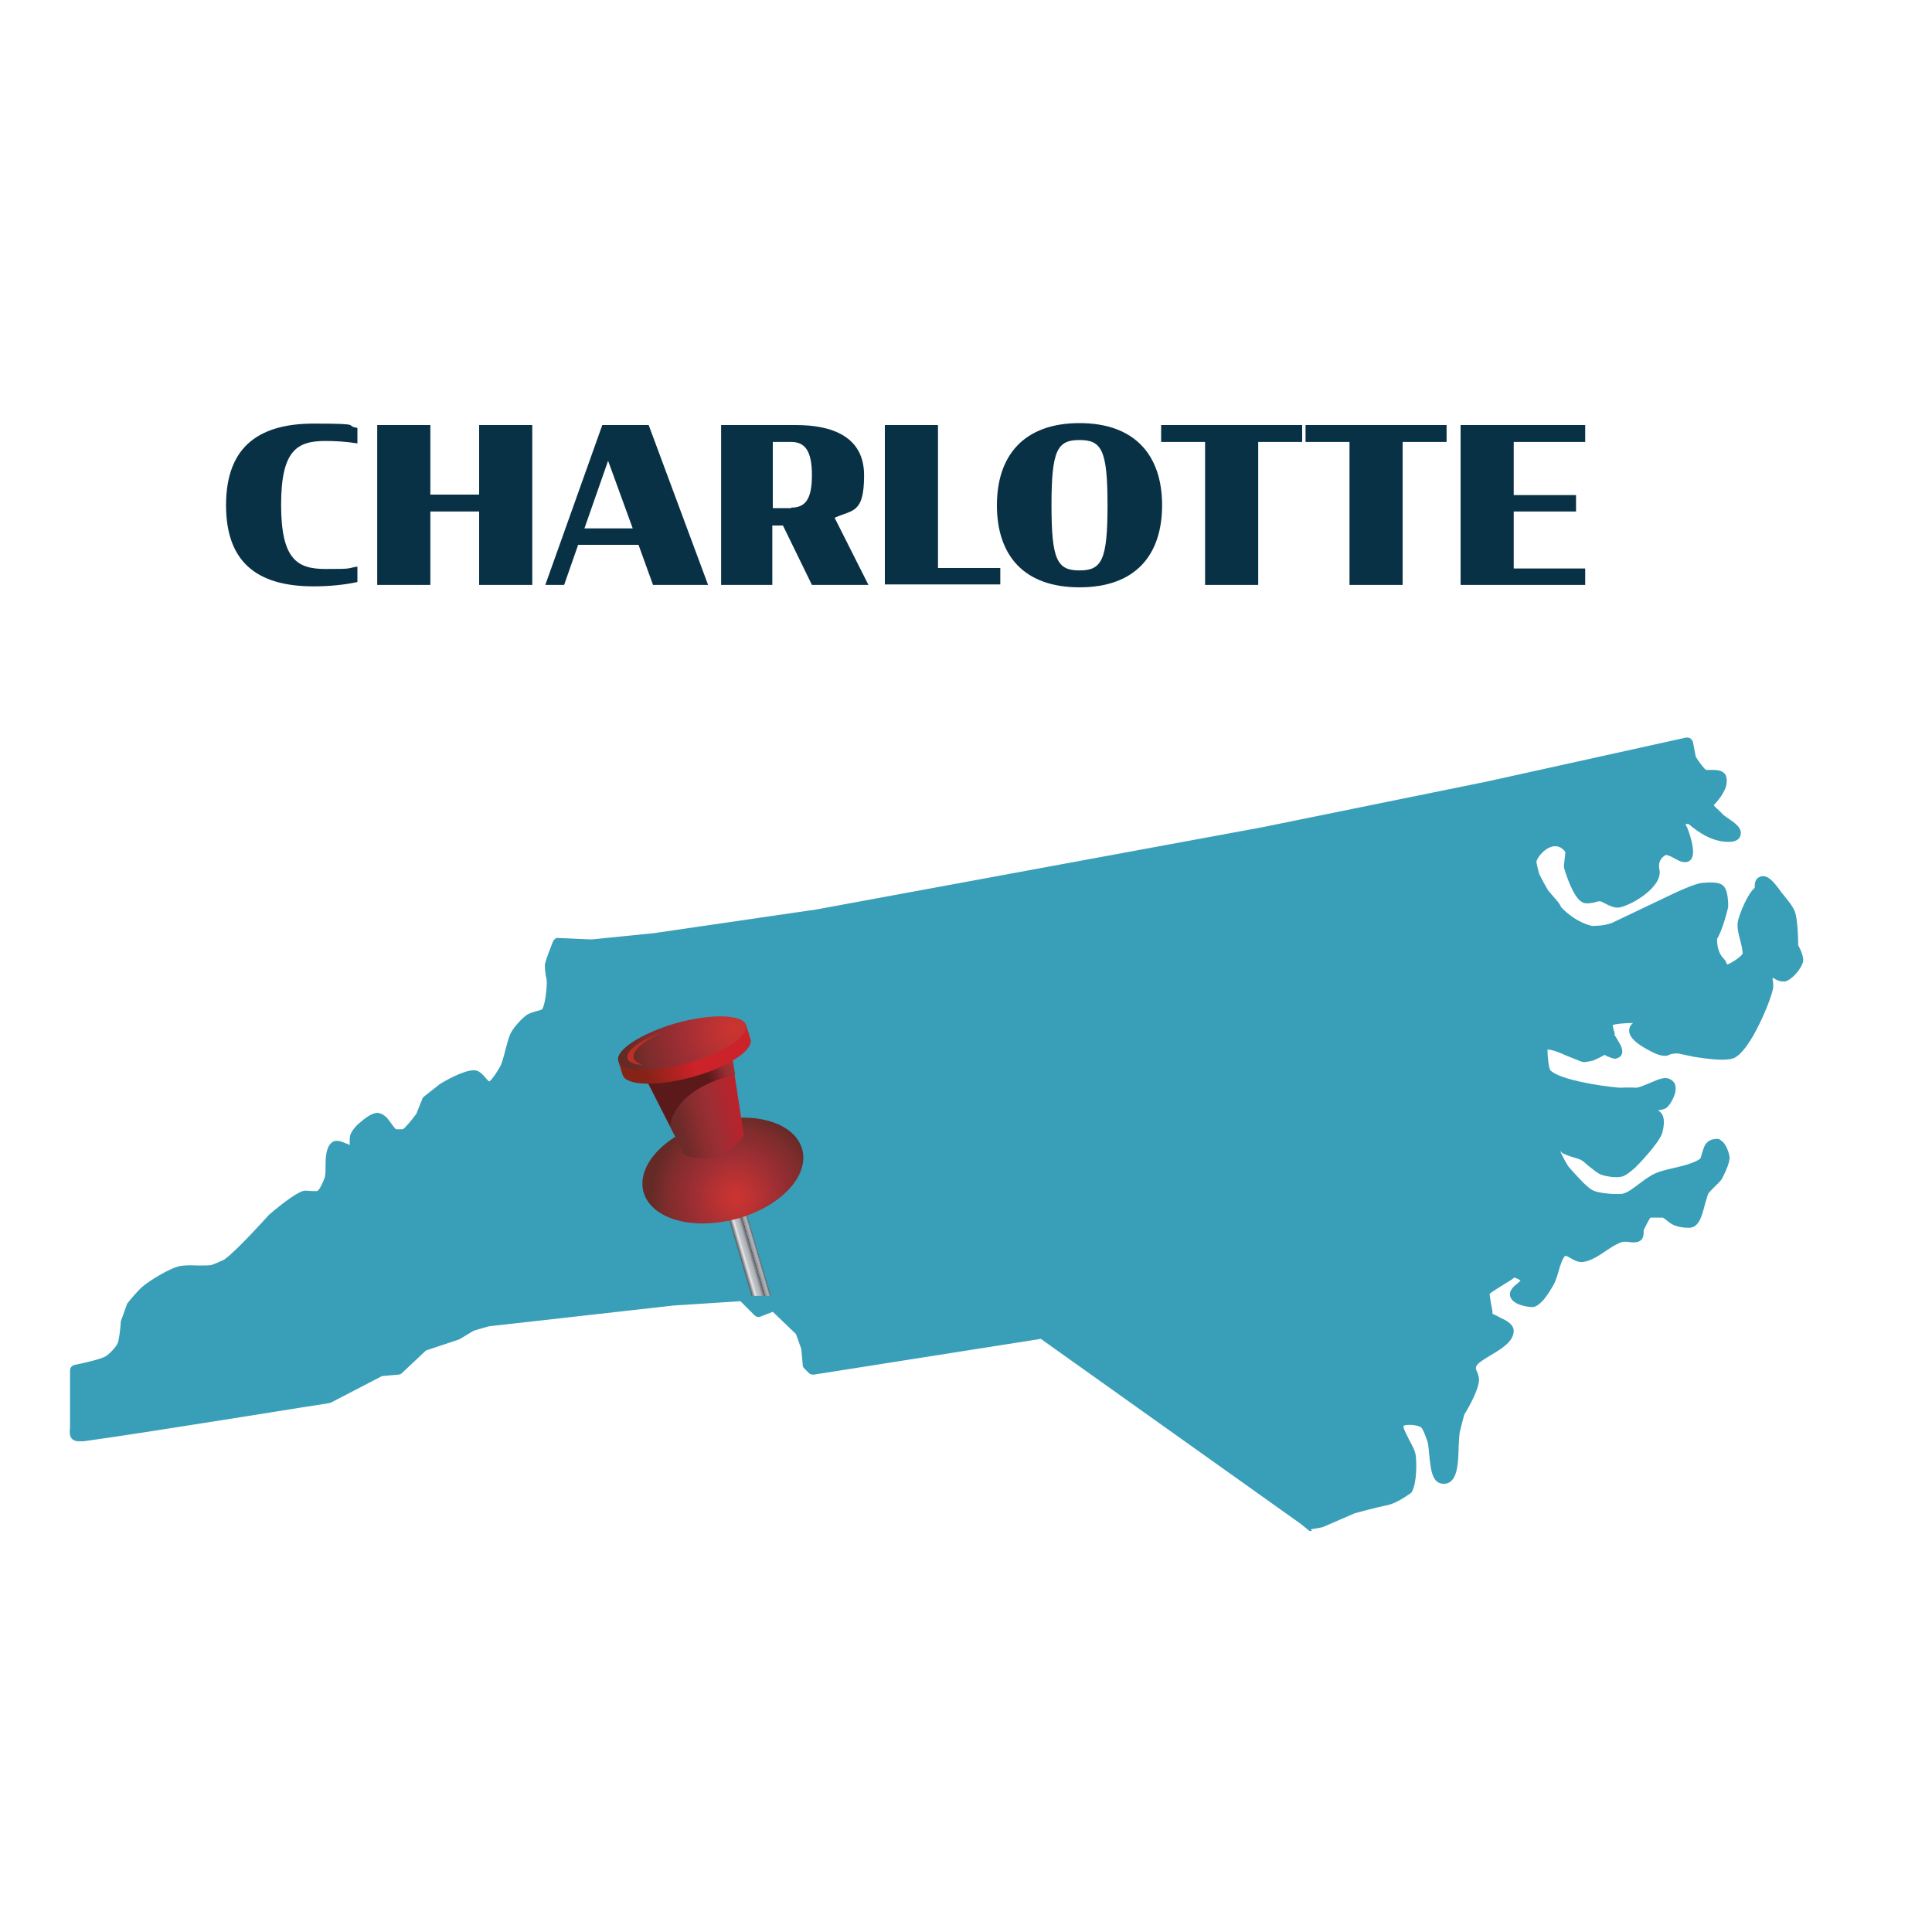
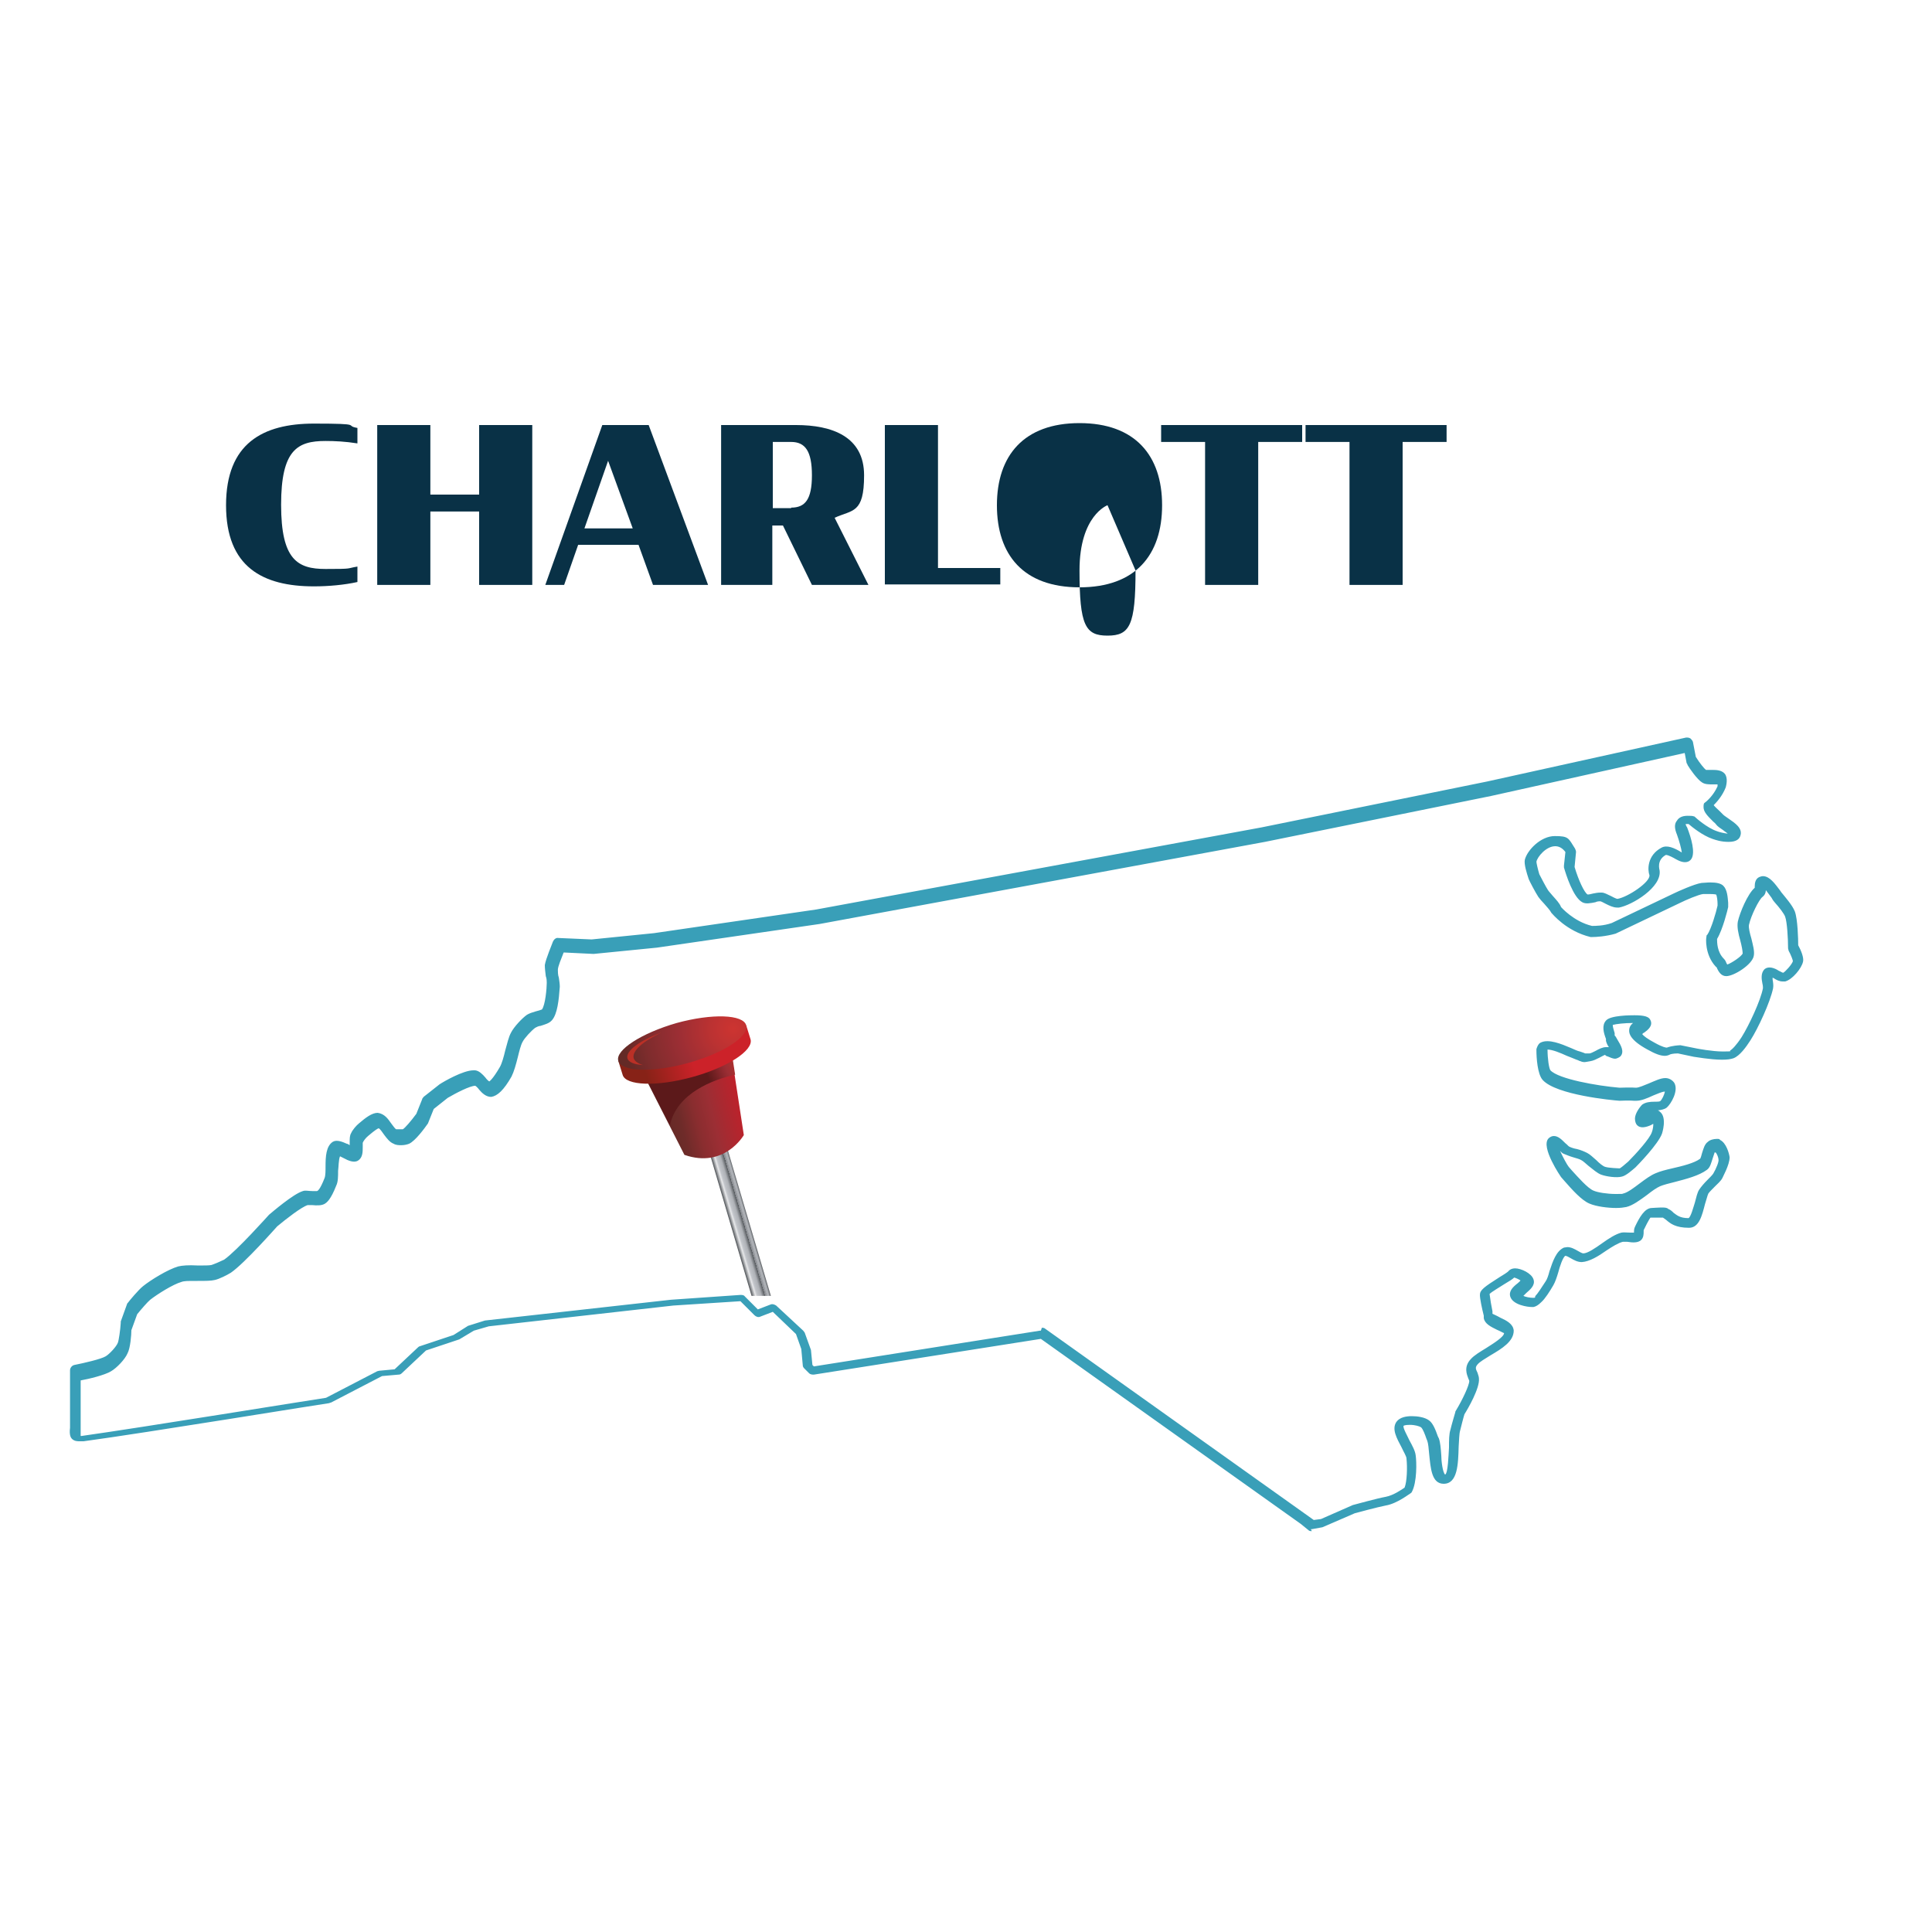
<svg xmlns="http://www.w3.org/2000/svg" id="Layer_1" width="400" height="400" version="1.1" viewBox="0 0 400 400">
  <defs>
    <style>
      .st0 {
        fill: url(#linear-gradient2);
      }

      .st1 {
        fill: #399fb8;
      }

      .st2 {
        fill: url(#linear-gradient1);
      }

      .st3 {
        fill: #ba3026;
      }

      .st4 {
        fill: url(#radial-gradient);
      }

      .st5 {
        fill: url(#radial-gradient1);
      }

      .st6 {
        isolation: isolate;
      }

      .st7 {
        fill: #093146;
      }

      .st8 {
        fill: url(#linear-gradient3);
      }

      .st9 {
        fill: url(#linear-gradient);
      }
    </style>
    <linearGradient id="linear-gradient" x1="444.3" y1="444.1" x2="448.1" y2="444.1" gradientTransform="translate(-491.5 -356.9) rotate(-16.4) scale(1 1.7)" gradientUnits="userSpaceOnUse">
      <stop offset="0" stop-color="#565a5e" />
      <stop offset=".2" stop-color="#e7e8ea" />
      <stop offset=".3" stop-color="#c1c4c9" />
      <stop offset=".5" stop-color="#aeb1b6" />
      <stop offset=".7" stop-color="#565a5e" />
      <stop offset=".7" stop-color="#6b6e73" />
      <stop offset=".7" stop-color="#888b90" />
      <stop offset=".8" stop-color="#9da0a5" />
      <stop offset=".8" stop-color="#aaadb2" />
      <stop offset=".9" stop-color="#aeb1b6" />
      <stop offset="1" stop-color="#565a5e" />
    </linearGradient>
    <radialGradient id="radial-gradient" cx="-286.8" cy="94.4" fx="-286.8" fy="94.4" r="17.9" gradientTransform="translate(-132 146.5) rotate(-178.6) scale(1 -1)" gradientUnits="userSpaceOnUse">
      <stop offset="0" stop-color="#cd3431" />
      <stop offset=".2" stop-color="#bc3232" />
      <stop offset=".5" stop-color="#9c2e34" />
      <stop offset=".8" stop-color="#7f2c2d" />
      <stop offset="1" stop-color="#642a26" />
    </radialGradient>
    <linearGradient id="linear-gradient1" x1="-287.4" y1="73.4" x2="-271.1" y2="77.9" gradientTransform="translate(-132 146.5) rotate(-178.6) scale(1 -1)" gradientUnits="userSpaceOnUse">
      <stop offset="0" stop-color="#c1202a" />
      <stop offset=".4" stop-color="#9c2e34" />
      <stop offset=".6" stop-color="#8a2d2f" />
      <stop offset=".8" stop-color="#6e2b29" />
      <stop offset="1" stop-color="#642a26" />
    </linearGradient>
    <linearGradient id="linear-gradient2" x1="-288" y1="66" x2="-280.3" y2="69.6" gradientTransform="translate(-132 146.5) rotate(-178.6) scale(1 -1)" gradientUnits="userSpaceOnUse">
      <stop offset="0" stop-color="#c23227" />
      <stop offset=".5" stop-color="#9c2e34" />
      <stop offset=".6" stop-color="#912a30" />
      <stop offset=".8" stop-color="#752124" />
      <stop offset="1" stop-color="#5c191a" />
    </linearGradient>
    <linearGradient id="linear-gradient3" x1="-267.3" y1="69" x2="-283.1" y2="63.4" gradientTransform="translate(-132 146.5) rotate(-178.6) scale(1 -1)" gradientUnits="userSpaceOnUse">
      <stop offset="0" stop-color="#872217" />
      <stop offset=".6" stop-color="#cc2229" />
    </linearGradient>
    <radialGradient id="radial-gradient1" cx="-285.4" cy="59.5" fx="-285.4" fy="59.5" r="22.8" gradientTransform="translate(-132 146.5) rotate(-178.6) scale(1 -1)" gradientUnits="userSpaceOnUse">
      <stop offset="0" stop-color="#cd3431" />
      <stop offset=".2" stop-color="#bc3232" />
      <stop offset=".5" stop-color="#9c2e34" />
      <stop offset=".8" stop-color="#7f2c2d" />
      <stop offset="1" stop-color="#642a26" />
    </radialGradient>
  </defs>
  <g>
    <path class="st1" d="M271.6,317c-.3,0-.5,0-.7-.2l-1.6-1.3-53.8-38.3-47,7.4c-.3,0-.7,0-1-.3l-1-1c-.2-.2-.3-.4-.3-.7l-.3-3.3-1.1-3.1-4.8-4.6-2.6,1c-.4.2-.9,0-1.2-.3l-2.9-2.9-13.9.9-38.2,4.3-3.1.9-3,1.8-6.9,2.3-5,4.7c-.2.2-.4.3-.7.3l-3.4.3-10.6,5.5c-.1,0-.2,0-.3.1-.4,0-38.3,6.2-50.9,7.9-.2,0-.6,0-.9,0s-1,0-1.5-.5c-.2-.2-.6-.7-.4-2.3v-11.9c0-.5.4-1,.9-1.1,2-.4,5.5-1.2,6.5-1.8.8-.5,2.2-2,2.5-2.8.2-.5.5-2.6.6-4.1,0-.1,0-.2,0-.3l1.3-3.6c0-.1.1-.2.2-.3.2-.3,2.2-2.7,3.1-3.4,1.6-1.3,5.2-3.5,7.3-4.1.8-.2,2.2-.3,3.9-.2h1.3c.5,0,1.2,0,1.7-.1.6-.2,2-.8,2.6-1.1,2.6-1.8,9.2-9.2,9.3-9.3.6-.5,5-4.3,7-4.9.5-.2,1.2,0,2,0,.3,0,.7,0,.9,0h0c.2,0,.7-.4,1.6-2.7.2-.5.2-1.5.2-2.4,0-2,.1-4.2,1.5-5.1.8-.5,2,0,2.9.4.2,0,.4.2.6.3,0-.2,0-.5,0-.7,0-.7,0-1.3.3-1.8.3-.7,1.1-1.6,1.6-2,1.4-1.2,2.7-2.2,3.9-2.2,1.4.2,2.1,1.2,2.8,2.2.3.4.8,1.1,1,1.2.1,0,1.3,0,1.4,0,.4-.2,1.7-1.7,2.8-3.2l1.2-3c0-.2.2-.3.3-.5l3.3-2.6c.9-.6,4.9-2.9,7-2.9s.3,0,.4,0c.8.1,1.5.8,2.1,1.5.2.3.6.7.8.8,0,0,.7-.4,2.2-3,.4-.7.8-2.1,1.1-3.4.4-1.4.7-2.8,1.2-3.7.6-1.2,2.3-3,3.3-3.7.5-.3,1.1-.5,1.8-.7.4-.1,1.1-.3,1.3-.4.7-.9,1-4.4,1-5.5,0-.3,0-.9-.2-1.4-.1-.8-.2-1.6-.2-2.3.2-1.3,1.5-4.3,1.7-4.9.2-.4.6-.8,1.1-.7l6.9.3,12.9-1.3,33.6-4.9,92.2-17,46.7-9.5,41.2-9.1c.3,0,.6,0,.9.2.2.2.4.4.5.7l.6,3.1c.8,1.3,1.8,2.5,2.1,2.7.1,0,.7,0,1.1,0,1,0,2.1,0,2.8.8.7.9.3,2.4.2,2.8-.7,1.8-1.9,3.1-2.5,3.7.3.4.9.9,1.2,1.2.3.3.6.6.8.8.2.2.7.5,1.1.8,1.3.9,3,2,2.4,3.6-.2.6-.8,1.2-2.4,1.2s-2.7-.4-3.3-.6c-2.1-.7-4.3-2.5-5-3.1-.2,0-.5,0-.6,0,0,0,0,.3.3.7.9,2.3,1.7,5.2.9,6.5-.5.8-1.5.9-2.6.4l-.6-.3c-.5-.3-1.6-.9-2.1-.9-2,1.1-1.3,3.1-1.3,3.2.5,3.5-5.7,7.2-8.4,7.7,0,0-.3,0-.4,0-.8,0-1.6-.4-2.4-.8-.4-.2-.9-.5-1.1-.5-.2,0-.6,0-1,.2-1,.2-2,.4-2.7,0-1.9-1-3.4-5.8-3.8-7.2,0-.1,0-.3,0-.4l.3-2.8c-.6-.8-1.3-1.2-2.1-1.2-1.9,0-3.7,2.2-3.9,3.2,0,.3.3,1.6.6,2.6.3.6,1.4,2.7,1.8,3.3.2.3.6.7,1,1.2.7.8,1.4,1.5,1.7,2.3h0s2.6,3,6.4,3.9c.7,0,2.4,0,4.1-.6l13-6.2c.4-.2,4.1-1.9,5.6-2.1.4,0,1.1-.1,1.8-.1,1.3,0,2.2.2,2.7.7.8.8.9,2.3,1,3.5v.5c0,.1,0,.3,0,.4-.1.5-1.1,4.6-2.3,6.6,0,.7,0,2.7,1.4,4.1.2.2.4.5.5.8,0,.1.2.3.2.4.9-.3,3-1.7,3.2-2.3,0-.5-.2-1.6-.5-2.7-.4-1.4-.7-2.8-.5-3.9.4-1.8,2-5.7,3.5-7,0-.1,0-.2,0-.3,0-.6.1-1.5.9-1.9.3-.1.5-.2.8-.2,1.4,0,2.5,1.6,3.5,2.9.2.3.4.6.6.8.3.4,2,2.3,2.5,3.6.6,1.6.7,5.8.7,7,.6,1.1,1.2,2.6,1,3.4-.3,1.4-2.2,3.7-3.7,4.1,0,0-.4,0-.5,0-.7,0-1.3-.3-1.9-.7,0,0-.1,0-.2-.1,0,.1,0,.3,0,.4.1.6.2,1.2.1,1.8-.6,2.9-3.1,8.3-4.7,10.8-.9,1.4-2.2,3.2-3.5,3.7-.6.2-1.3.3-2.4.3-2.4,0-5.6-.6-5.8-.6l-3.3-.7c-1.1,0-1.6.2-1.6.2-.2.1-.6.3-1.1.3-.9,0-2-.4-3.6-1.3-3.7-2-3.8-3.4-3.8-3.9,0-.7.3-1.2.8-1.6-1.8,0-3.5.2-4.2.4,0,.5.3,1.3.4,1.7v.5c.2.1.4.6.6.9.6,1,1.5,2.4.6,3.4-.2.2-.8.5-1.1.5-.5,0-1.1-.3-1.6-.5-.2,0-.4-.2-.5-.3-.1,0-.8.4-1.2.6-.6.3-1.2.6-1.8.7-.7.1-1,.2-1.2.2-.4,0-.7-.1-.9-.2-.2,0-.4-.2-.8-.3-.5-.2-1.2-.5-2-.8-1.3-.6-3-1.3-4-1.3h0c0,1.9.3,3.9.6,4.3,1.7,1.8,9.6,3.2,14.3,3.6,0,0,2.6-.1,3.4,0h0c.6,0,1.7-.5,2.7-.9,1.2-.5,2.4-1.1,3.4-1.1s1.7.7,1.9,1.1c.8,1.6-.7,4.2-1.6,5-.5.4-1.2.5-1.9.6.2,0,.4.2.5.3,1.5,1.2.4,4.5.4,4.5-.8,2.2-5,6.5-5.5,7-.6.5-1.9,1.7-2.8,1.9-1.1.3-3.2,0-4.3-.4-.8-.3-1.7-1.1-2.6-1.8-.6-.5-1.1-1-1.5-1.2-.3-.2-1-.4-1.7-.6-.7-.2-1.4-.5-1.9-.7-.3-.1-.5-.3-.8-.6.6,1.3,1.4,2.8,1.8,3.3l.7.8c1.2,1.3,3.2,3.6,4.4,4.1.9.4,2.9.7,4.6.7s1.2,0,1.6-.1c.9-.2,2.2-1.2,3.4-2.1,1.2-.9,2.3-1.7,3.3-2.1.9-.4,2.1-.7,3.4-1,2.2-.5,4.6-1.1,5.8-2,.1-.1.3-.8.4-1.2.3-.9.5-1.8,1.2-2.3.4-.4,1.2-.6,1.8-.6s.6,0,.7.2c1.3.6,1.9,2.8,2,3.6,0,1.6-1.5,4.2-1.5,4.3-.3.6-1,1.2-1.6,1.8-.5.5-1.1,1.1-1.3,1.4-.2.4-.4,1.3-.7,2.2-.6,2.3-1.2,4.9-3.3,4.9h0c-2.8,0-3.9-.9-4.7-1.6-.3-.2-.5-.4-.7-.5h0c0,0-2.3,0-2.3,0-.1,0-.2,0-.3,0,0,0-.4.5-1.4,2.6,0,0,0,.2,0,.3,0,.5,0,1.3-.6,1.8-.6.5-1.6.5-2.8.3-.3,0-.6,0-.9,0-.9.2-2.2,1-3.4,1.8-1.7,1.2-3.5,2.3-5.1,2.4h0c-.9,0-1.6-.4-2.3-.8-.3-.2-.9-.5-1.1-.5-.5.2-1.2,2.3-1.5,3.5-.3,1-.6,1.9-1,2.6-.7,1.2-1.7,2.8-2.5,3.5-.6.6-1.1.9-1.6,1-.1,0-.3,0-.4,0-.8,0-3.8-.4-4.4-2.1-.4-1.2.6-2.1,1.5-2.8.2-.2.5-.4.6-.6-.3-.2-.9-.5-1.3-.6-.3.3-.9.7-2.1,1.4-.9.6-2.5,1.5-3,2,.1.9.4,2.7.6,3.6v.5c.2.1,1.1.5,1.6.8,1.3.6,2.7,1.3,2.8,2.7,0,2.2-2.4,3.7-4.8,5.1-1.1.7-2.2,1.3-2.7,1.9-.5.6-.4.9,0,1.7.1.4.3.8.3,1.2.2,2-2.3,6.3-3,7.4-.2.6-.7,2.6-.9,3.4-.2.7-.2,1.9-.3,3.3-.1,3.6-.2,7.7-3.1,7.7-2.5,0-2.7-3.2-3-6.1-.1-1.1-.2-2.3-.4-2.8l-.2-.5c-.2-.6-.7-2-1.1-2.3-.3-.2-1.2-.5-2.3-.5s-1.3.2-1.3.2c-.2.4.8,2.1,1.2,3,.6,1.1,1.2,2.2,1.3,3.1.2,1.3.3,5.6-.8,7.6,0,.1-.2.2-.3.3-.1,0-2.7,2.1-5.1,2.5-1.6.3-6.4,1.6-6.4,1.6l-6.7,2.9-2.2.4c0,0-.1,0-.2,0ZM215.7,274.9c.2,0,.5,0,.7.2l55.6,39.6,1.5-.2,6.6-2.9c.4-.1,5.1-1.4,6.8-1.7,1.6-.3,3.3-1.5,3.9-1.9.5-1.2.6-4.2.4-6,0-.5-.6-1.4-1-2.3-1-1.9-2.1-3.8-1.1-5.3.7-1,2.1-1.2,3.2-1.2s2.7.2,3.6.9c.8.6,1.3,1.9,1.8,3.3l.2.4c.3.8.4,2.1.5,3.5,0,1.2.3,3.6.8,4,.6-.3.7-4.1.8-5.6,0-1.5,0-2.8.3-3.7.2-.9,1-3.6,1-3.6,0,0,0-.2.1-.3,1.4-2.3,2.8-5.3,2.8-6.2,0,0-.1-.3-.2-.5-.3-.8-1-2.4.5-4,.7-.8,1.9-1.5,3.2-2.3,1.4-.9,3.7-2.3,3.7-3.1-.1,0-1-.5-1.5-.7-1.2-.6-2.5-1.2-2.7-2.4v-.5c-.4-1.6-.8-3.5-.8-4.3,0-1,.8-1.6,4.1-3.7.7-.4,1.6-1,1.8-1.2.1-.2.6-.6,1.4-.6,1.2,0,3.4,1,3.8,2.3.4,1.2-.7,2.1-1.5,2.8-.2.2-.4.4-.6.6.4.2,1.3.4,2,.4s.3-.2.5-.4c.4-.4,1.2-1.6,2.1-3,.3-.4.6-1.3.8-2.1.7-2.1,1.4-4.2,3-4.9.1,0,.6-.1.7-.1.8,0,1.5.4,2.2.8.3.2.9.5,1.1.5.9,0,2.5-1.1,3.9-2.1,1.4-1,2.8-1.9,4-2.2.5-.1,1.1,0,1.8,0,.3,0,.6,0,.8,0h0c0-.4,0-.8.2-1.2.9-1.9,2-3.9,3.5-3.9h0c.3,0,1.2-.1,1.9-.1s1.2,0,1.5.3c.5.2.8.5,1.1.8.7.5,1.3,1.1,3.1,1.1.5-.3,1-2.3,1.3-3.2.3-1.1.5-2.1.9-2.7.4-.6,1-1.3,1.7-2,.5-.5,1-1,1.2-1.3.6-1,1.2-2.5,1.1-2.9,0-.4-.3-1.2-.6-1.5,0,0-.2,0-.2,0,0,.1-.3.8-.4,1.2-.3.9-.5,1.9-1.2,2.4-1.6,1.2-4.3,1.9-6.6,2.5-1.2.3-2.4.6-3.1.9-.7.3-1.7,1-2.7,1.8-1.5,1.1-3,2.2-4.3,2.5-.5.1-1.2.2-2.1.2-1.7,0-4.1-.3-5.5-.9-1.7-.7-3.7-3-5.2-4.7l-.7-.8c0,0-4.3-6.2-2.6-8,.3-.3.7-.5,1.1-.5.9,0,1.6.7,2.4,1.5.3.2.6.6.8.7.4.2,1,.4,1.6.5.8.2,1.5.5,2.1.8.6.3,1.2.9,1.9,1.5.6.6,1.4,1.3,1.9,1.4.6.2,2.7.3,2.9.3.2,0,1.1-.8,1.8-1.4,1.6-1.6,4.5-4.8,4.9-6.1.2-.5.3-1.2.3-1.7-.1,0-.3.1-.4.2-1.1.5-2.3.8-3,0-.2-.2-.4-.7-.4-1.3,0-1,.9-2.3,1.5-2.9.7-.5,1.6-.6,2.5-.6.4,0,1,0,1.2-.1.4-.3.9-1.4,1-2-.6,0-1.6.5-2.4.8-1.3.6-2.5,1.1-3.5,1.1s-.4,0-.5,0c-.8-.1-3,0-3,0-1.5-.1-13.1-1.2-15.9-4.3-1.1-1.2-1.3-4.7-1.3-6.1,0-.1,0-.2,0-.3.3-1,.7-1.3,1-1.4,1.6-.7,4.1.3,6.2,1.2.7.3,1.3.6,1.8.7.6.2.9.3,1.1.4.2,0,.4,0,.9,0,.2,0,.8-.3,1.2-.5.7-.4,1.5-.8,2.2-.8.1,0,.4,0,.6,0-.3-.4-.5-.9-.6-1.3v-.4c-.5-1.3-.9-2.8,0-3.8.9-1.1,5.1-1.1,5.9-1.1,2.1,0,3,.3,3.3,1,.6,1.2-.6,2.1-1.3,2.6-.1,0-.3.2-.4.3.3.4,1.1,1,2.6,1.8,1.6.9,2.3,1,2.5,1,.3-.1,1-.4,2.8-.5l3.5.7s3.1.6,5.3.6,1.4-.1,1.5-.2c.4-.2,1.3-1.1,2.4-2.8,1.5-2.4,3.9-7.5,4.4-10.1,0-.1,0-.6-.1-.9-.2-1-.4-2.3.5-3.1.8-.6,2-.2,2.9.4.3.1.7.4.9.4.4-.2,1.8-1.7,2-2.4,0-.2-.4-1.3-.9-2.2,0-.2-.1-.3-.1-.5,0-2-.2-5.4-.6-6.5-.2-.6-1.2-1.9-2.1-2.9-.2-.2-.5-.6-.7-1-.3-.4-.8-1.1-1.2-1.6,0,.5-.2,1-.7,1.4-.7.5-2.4,3.9-2.8,5.8-.1.6.2,1.8.5,2.8.3,1.3.7,2.6.5,3.6-.3,1.8-4.1,4.2-5.7,4.2-1.1,0-1.6-1-1.9-1.6,0-.2-.2-.3-.3-.4-2.3-2.5-2-6-1.9-6.1,0-.2,0-.4.2-.5.8-1.2,1.8-4.6,2.1-6v-.4c0-.5-.1-1.6-.3-1.9h0s-.4-.1-1.2-.1-1.1,0-1.5,0c-.9.1-3.5,1.2-4.9,1.9l-13.2,6.3c-2.1.6-4.1.7-4.8.7h-.4c-5-1.2-7.9-4.8-8.1-5-.3-.6-1-1.3-1.5-1.9-.5-.5-.9-1-1.2-1.4-.6-.9-1.9-3.4-2-3.7-.4-1.2-1-3.1-.8-4,.5-2,3.3-4.9,6.2-4.9s2.8.4,4.2,2.6c.1.2.2.5.2.7l-.3,3.1c.8,2.7,2,5.3,2.7,5.7.3,0,.7-.1,1.1-.2.5-.1,1-.2,1.5-.2s.2,0,.3,0c.6,0,1.2.4,1.9.7.4.2,1.1.6,1.4.6,2.2-.4,6.8-3.5,6.6-4.9-.4-1.1-.5-4.1,2.5-5.7,1.1-.6,2.6,0,4.2,1h0c-.1-.8-.5-2.3-1-3.7-.5-1.2-.6-2.2,0-2.9.3-.5.9-1,2.2-1s1.1.1,1.2.1c.2,0,.3.1.5.3,0,0,2.3,2.1,4.4,2.8.5.2,1.4.4,2.2.5-.3-.3-.7-.5-.9-.7-.6-.4-1.2-.8-1.5-1.2-.1-.2-.4-.4-.6-.6-1.2-1.2-2-2-2-3s.2-.8.5-1.1c.1-.1,1.5-1.2,2.4-3.2,0,0,0-.3,0-.4-.3,0-.7,0-1,0-.8,0-1.6,0-2.2-.4-1-.6-2.6-2.9-3-3.6,0-.1-.1-.3-.2-.4l-.4-2.1-40.1,8.9-46.8,9.5-92.2,17-33.7,4.9-13.1,1.3-6.2-.3c-.5,1.3-1.2,2.9-1.2,3.6,0,.3,0,1.1.2,1.6.1.7.2,1.3.2,1.9-.2,2.8-.5,5.6-1.6,6.9-.6.7-1.5.9-2.4,1.2-.4,0-.9.3-1.1.4-.8.6-2.2,2.1-2.6,2.9-.4.7-.7,2-1,3.2-.4,1.6-.8,3-1.3,4-1.6,2.8-2.9,4-4.2,4.2h0c-1.1,0-1.9-.8-2.5-1.5-.2-.3-.6-.7-.8-.8-1.1,0-4,1.5-5.7,2.5l-2.9,2.3-1.2,3c-.7,1-2.6,3.6-3.9,4.2-.5.2-1.1.3-1.6.3s-1.1,0-1.6-.3c-.8-.3-1.4-1.1-2-1.9-.3-.4-.8-1.2-1.1-1.3-.1,0-.7.3-2.2,1.6-.5.4-1,1.1-1.1,1.4,0,.1,0,.6,0,.9,0,1,0,2.2-1,2.8-.8.5-2,0-2.9-.5-.2-.1-.6-.3-.8-.4-.3.6-.3,2.3-.4,3,0,1.2,0,2.3-.4,3.1-1.1,2.8-1.9,3.5-2.5,3.8-.6.3-1.5.3-2.5.2-.3,0-.6,0-.9,0-1.3.4-4.5,2.9-6.3,4.4-.2.2-6.7,7.6-9.6,9.6-.8.5-2.4,1.3-3.3,1.5-.8.2-2,.2-3.6.2-.4,0-.9,0-1.3,0s-1.5,0-2,.2c-1.8.5-5.1,2.6-6.5,3.7-.5.4-1.9,2-2.7,3l-1.2,3.3c0,.9-.2,3.7-.8,4.8-.5,1.2-2.2,3-3.4,3.7-1.3.8-4.6,1.6-6.3,1.9v11.1c0,.1,0,.3,0,.4,0,0,.2,0,.2,0,12.1-1.7,47.8-7.5,50.6-7.9l10.6-5.5c.1,0,.3-.1.4-.1l3.2-.3,4.9-4.6c.1-.1.3-.2.4-.2l6.9-2.3,3-1.9,3.5-1.1,38.5-4.3,14.4-1c.3,0,.7,0,.9.3l2.7,2.7,2.6-1c.4-.2.9,0,1.2.2l5.6,5.2c.1.1.2.3.3.4l1.3,3.6.3,3.1.3.3,46.8-7.4c0,0,.1,0,.2,0Z" />
-     <path class="st1" d="M17,297.7c12.7-1.8,50.8-7.9,50.8-7.9l10.8-5.6,3.6-.3,5.2-4.9,6.9-2.3,3.3-2,3.3-1,38.3-4.2,14.4-1,3.3,3.3,3.3-1.3,5.6,5.2,1.3,3.6.3,3.3,1,1,47.4-7.5,54.3,38.6,1.6,1.3,2-.3,6.9-3s4.9-1.3,6.5-1.6c2.2-.4,4.6-2.3,4.6-2.3.9-1.5.8-5.2.7-6.9-.2-1.8-3.3-5.4-2.3-6.9.7-1.1,4.2-.8,5.2,0,.7.6,1.3,2.4,1.6,3.3.8,2,.2,8.2,2.3,8.2,2.6,0,1.6-7.6,2.3-10.1.2-.9,1-3.6,1-3.6,0,0,3.1-5,2.9-6.9,0-.9-1.3-2.1,0-3.7,1.6-1.8,7.3-3.8,7.2-6.2,0-1.3-4-2-4.2-3.3-.2-.9-.7-3.7-.8-4.6,0-.7,5.2-3.5,5.6-4.1.5-.7,3,.4,3.3,1.3.3,1-2.6,2.3-2.3,3.3.3.9,2.7,1.4,3.6,1.3.3,0,.8-.5,1-.7.7-.7,1.8-2.4,2.3-3.3.9-1.6,1.6-5.8,3.3-6.5.9-.4,2.6,1.4,3.6,1.3,2.3-.1,5.9-3.7,8.2-4.2.8-.2,2.6.5,3.3,0,.3-.3.1-1.3.3-1.6.4-.9,1.6-3.4,2.6-3.3,0,0,2.3-.3,2.9,0,1.2.6,1.6,2,4.9,2,1.8,0,2.1-5,2.9-6.5.5-1,2.4-2.3,2.9-3.3.5-.8,1.4-2.6,1.3-3.6,0-.7-.6-2.3-1.3-2.6-.3-.1-1,.1-1.3.3-.8.6-.9,3-1.6,3.6-2.1,1.7-7.2,2.2-9.5,3.2-1.9.7-4.9,3.8-6.9,4.2-1.7.4-5.3,0-6.9-.7-1.7-.8-4.3-3.8-5.6-5.2-.7-.8-3.3-5.7-2.6-6.4.6-.7,2.1,1.6,2.9,2,.8.4,2.8.9,3.6,1.3,1.1.6,2.8,2.5,3.9,2.9.8.3,2.7.6,3.6.3.7-.2,2.3-1.6,2.3-1.6,0,0,4.5-4.6,5.2-6.5.3-.8.6-2.8,0-3.3-.6-.5-2.7,1.3-3.3.7-.5-.5.4-2.2,1-2.6.7-.6,2.9,0,3.6-.7.7-.6,1.8-2.7,1.3-3.6-.9-1.7-5.3,1.8-7.2,1.5-.8-.1-3.3,0-3.3,0,0,0-12.4-1.1-15-3.9-.9-1-1-5.4-1-5.4,0,0,.2-.6.3-.7,1.7-.8,5.4,1.4,7.2,2,1.6.5.8.6,2.5.3.9-.1,2.4-1.3,3.3-1.3.6,0,1.9,1.1,2.3.6.6-.6-1.1-2.4-1.3-3.3-.2-.8-.8-2.6-.3-3.3.5-.6,7-1.1,7.4-.3.4.7-2,1.5-2,2.3,0,1.1,2.3,2.4,3.3,2.9.8.5,2.8,1.5,3.6,1,0,0,.5-.3,2.3-.3l3.3.7s5.8,1.1,7.5.3c1-.4,2.3-2.3,2.9-3.3,1.5-2.4,4-7.7,4.6-10.5.2-.8-.7-2.8,0-3.3.7-.5,2.4,1.2,3.3,1,1.1-.3,2.7-2.2,2.9-3.3.1-.8-1-2.9-1-2.9,0,0,0-5.2-.7-6.9-.3-.9-1.6-2.5-2.3-3.3-.8-.9-2.5-3.9-3.6-3.3-.4.2-.2,1.7-.6,2-1.1.7-2.9,4.6-3.3,6.5-.3,1.6,1.2,4.9,1,6.5-.2,1.1-3.5,3.3-4.6,3.3-.5,0-1-1.3-1.3-1.6-1.9-2.2-1.6-5.2-1.6-5.2,1.1-1.7,2.3-6.5,2.3-6.5,0-.8,0-2.7-.7-3.3-.7-.6-2.7-.4-3.6-.3-1.4.2-5.2,2-5.2,2l-13.2,6.3c-2.3.7-4.6.6-4.6.6-4.4-1-7.2-4.6-7.2-4.6-.4-1-2-2.4-2.6-3.3-.6-.9-2-3.6-2-3.6,0,0-.8-2.5-.7-3.3.5-2.1,5.2-6.7,8.3-2l-.3,3.3s1.7,5.7,3.3,6.5c.7.4,2.5-.4,3.3-.3,1,.1,2.7,1.5,3.6,1.3,2.4-.4,7.9-3.8,7.5-6.2,0,0-1-3,2-4.6.8-.4,2.7.9,3.6,1.3,2.8,1.5.1-5.4.1-5.4-1.4-3.1,1.9-2.3,1.9-2.3,0,0,2.5,2.3,4.8,3.1,1,.3,3.8,1,4.3,0,.4-1.1-2.5-2.4-3.3-3.3-.6-.8-3-2.6-2.3-3.3,0,0,1.7-1.2,2.6-3.6.1-.4.3-1.3,0-1.6-.6-.7-2.8-.2-3.6-.7-.9-.5-2.6-3.3-2.6-3.3l-.7-3.3-41.2,9.2-46.8,9.5-92.2,17-33.7,4.9-13.1,1.3-6.9-.3s-1.5,3.4-1.6,4.6c-.1.9.4,2.7.3,3.6,0,1.6-.3,5-1.3,6.2-.6.7-2.5.8-3.3,1.3-.9.6-2.4,2.3-2.9,3.3-.9,1.7-1.3,5.6-2.3,7.2-.6,1.1-2.1,3.5-3.3,3.6-.9,0-2-2.2-2.9-2.3-1.7-.3-6.5,2.6-6.5,2.6l-3.3,2.6-1.3,3.3s-2.2,3.1-3.3,3.6c-.5.2-1.8.2-2.3,0-1.1-.4-2.1-3.1-3.3-3.3-.9-.1-2.5,1.3-3.3,2-.4.4-1.1,1.2-1.3,1.6-.4.8,0,2.8-.7,3.3-.8.5-2.8-1.5-3.6-1-1.5.9-.7,5.2-1.3,6.9-.3.9-1.1,2.8-2,3.3-.7.4-2.5-.2-3.3,0-1.9.6-6.5,4.6-6.5,4.6,0,0-6.7,7.6-9.5,9.5-.7.5-2.2,1.1-2.9,1.3-1.7.4-5.2-.2-6.9.3-1.9.6-5.3,2.7-6.9,3.9-.8.7-2.9,3.3-2.9,3.3l-1.3,3.6s-.2,3.5-.7,4.6c-.5,1-2,2.7-2.9,3.3-1.5.9-6.9,2-6.9,2v12s-.2,1.1,0,1.3c.2.3,1.1.2,1.4.1Z" />
  </g>
  <g>
    <path class="st9" d="M159.6,268.3h-4l-15.7-53.4s.3-.5,1.6-.9c1.1-.4,2-.2,2-.2l16.1,54.5h0Z" />
-     <path class="st4" d="M133.2,246.7c1.5,5.6,10,8.1,19.1,5.7s15.3-8.8,13.8-14.4-10-8.1-19.1-5.7-15.2,8.8-13.8,14.4Z" />
    <path class="st2" d="M151.2,216.7l2.8,18.3s-4,7-12.3,4.1l-8.6-16.9,17.5-5.8.6.3Z" />
    <path class="st0" d="M150.7,216.3l.6.4.9,5.8c-4.5,1-12.1,3.8-13.5,10.5l-5.5-10.8,17.5-5.9Z" />
    <g>
      <path class="st8" d="M128.9,222.5c.6,2.3,7.1,2.5,14.4.5s12.7-5.5,12.1-7.8l-.9-2.9-26.5,7.3s.9,2.9.9,2.9Z" />
      <path class="st5" d="M128,219.6c.6,2.3,7.1,2.5,14.4.5s12.7-5.5,12.1-7.8-7.1-2.5-14.4-.5c-7.3,2.1-12.7,5.6-12.1,7.8h0Z" />
      <path class="st3" d="M136.9,213.8c-3.8,1.8-6.1,3.8-5.7,5.3.2.6.9,1.1,1.9,1.4-1.8-.1-3-.6-3.2-1.4-.4-1.5,2.6-3.7,7-5.3Z" />
    </g>
  </g>
  <g class="st6">
    <g class="st6">
      <path class="st7" d="M46.8,104.6c0-12.8,7.6-16.9,18.2-16.9s6.1.4,9,.9v3.2c-2.5-.4-4.7-.5-6.6-.5-5.8,0-9.2,1.8-9.2,13.2s3.4,13.3,9.2,13.3,4.2-.1,6.6-.5v3.2c-2.7.6-6,.9-9,.9-10.6,0-18.2-4-18.2-16.8Z" />
      <path class="st7" d="M99.2,105.9h-10.1v15.2h-11v-33.1h11v14.4h10.1v-14.4h11v33.1h-11v-15.2Z" />
      <path class="st7" d="M124.7,88h9.6l12.3,33.1h-11.4l-3-8.3h-12.5l-2.9,8.3h-3.9l11.8-33.1ZM121,109.4h10l-5.1-14-4.9,14Z" />
      <path class="st7" d="M162.1,108.8h-2.2v12.3h-10.6v-33.1h15.5c7.5,0,14.1,2.4,14.1,10.4s-2.4,7.1-6.1,8.8l7,13.9h-11.7l-6-12.3ZM163.8,105.1c2.9,0,4.3-1.7,4.3-6.7s-1.4-6.9-4.3-6.9h-3.8v13.7h3.8Z" />
      <path class="st7" d="M183.2,88h11v29.6h12.9v3.4h-23.9v-33.1Z" />
-       <path class="st7" d="M206.4,104.6c0-10.3,5.6-17,17.1-17s17.1,6.7,17.1,17-5.5,17-17.1,17-17.1-6.7-17.1-17ZM229.3,104.6c0-11.4-1.2-13.5-5.8-13.5s-5.8,2.1-5.8,13.5,1.2,13.5,5.8,13.5,5.8-2.1,5.8-13.5Z" />
+       <path class="st7" d="M206.4,104.6c0-10.3,5.6-17,17.1-17s17.1,6.7,17.1,17-5.5,17-17.1,17-17.1-6.7-17.1-17ZM229.3,104.6s-5.8,2.1-5.8,13.5,1.2,13.5,5.8,13.5,5.8-2.1,5.8-13.5Z" />
      <path class="st7" d="M240.4,88h29.2v3.5h-9.1v29.6h-11v-29.6h-9.1v-3.5Z" />
      <path class="st7" d="M270.3,88h29.2v3.5h-9.1v29.6h-11v-29.6h-9.1v-3.5Z" />
-       <path class="st7" d="M302.4,88h25.8v3.5h-14.8v11h12.9v3.4h-12.9v11.8h14.8v3.4h-25.8v-33.1Z" />
    </g>
  </g>
</svg>